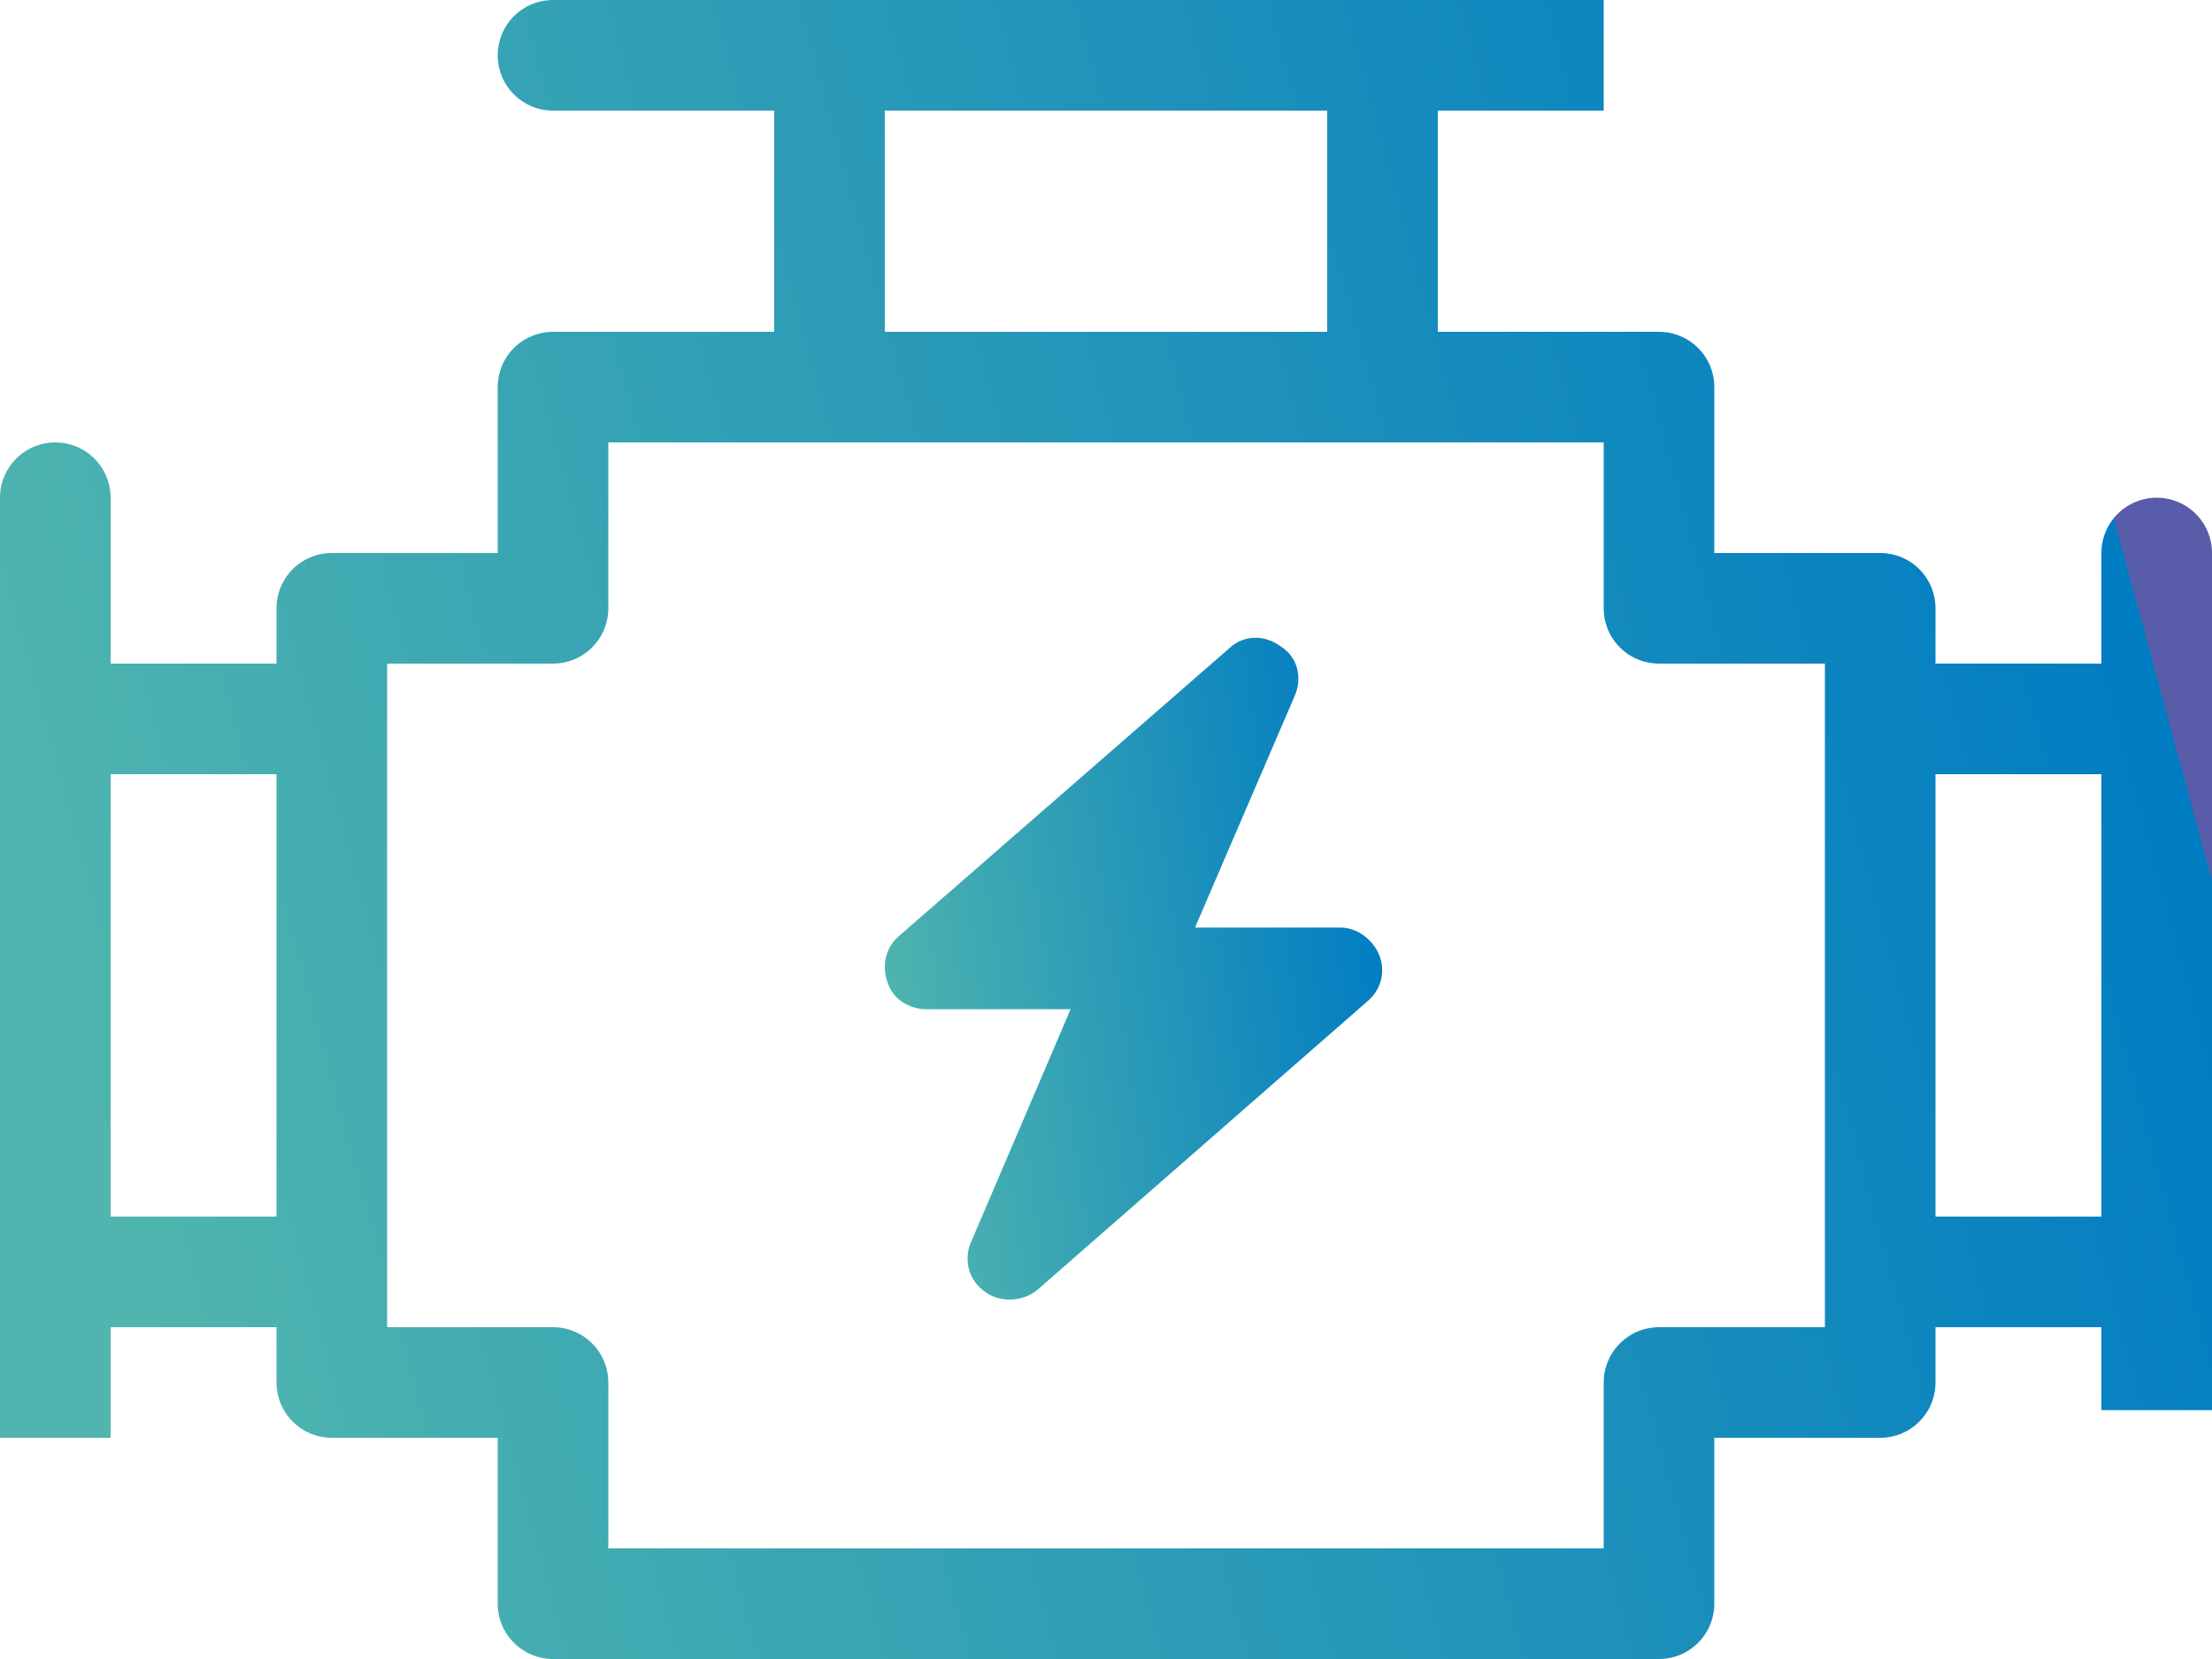
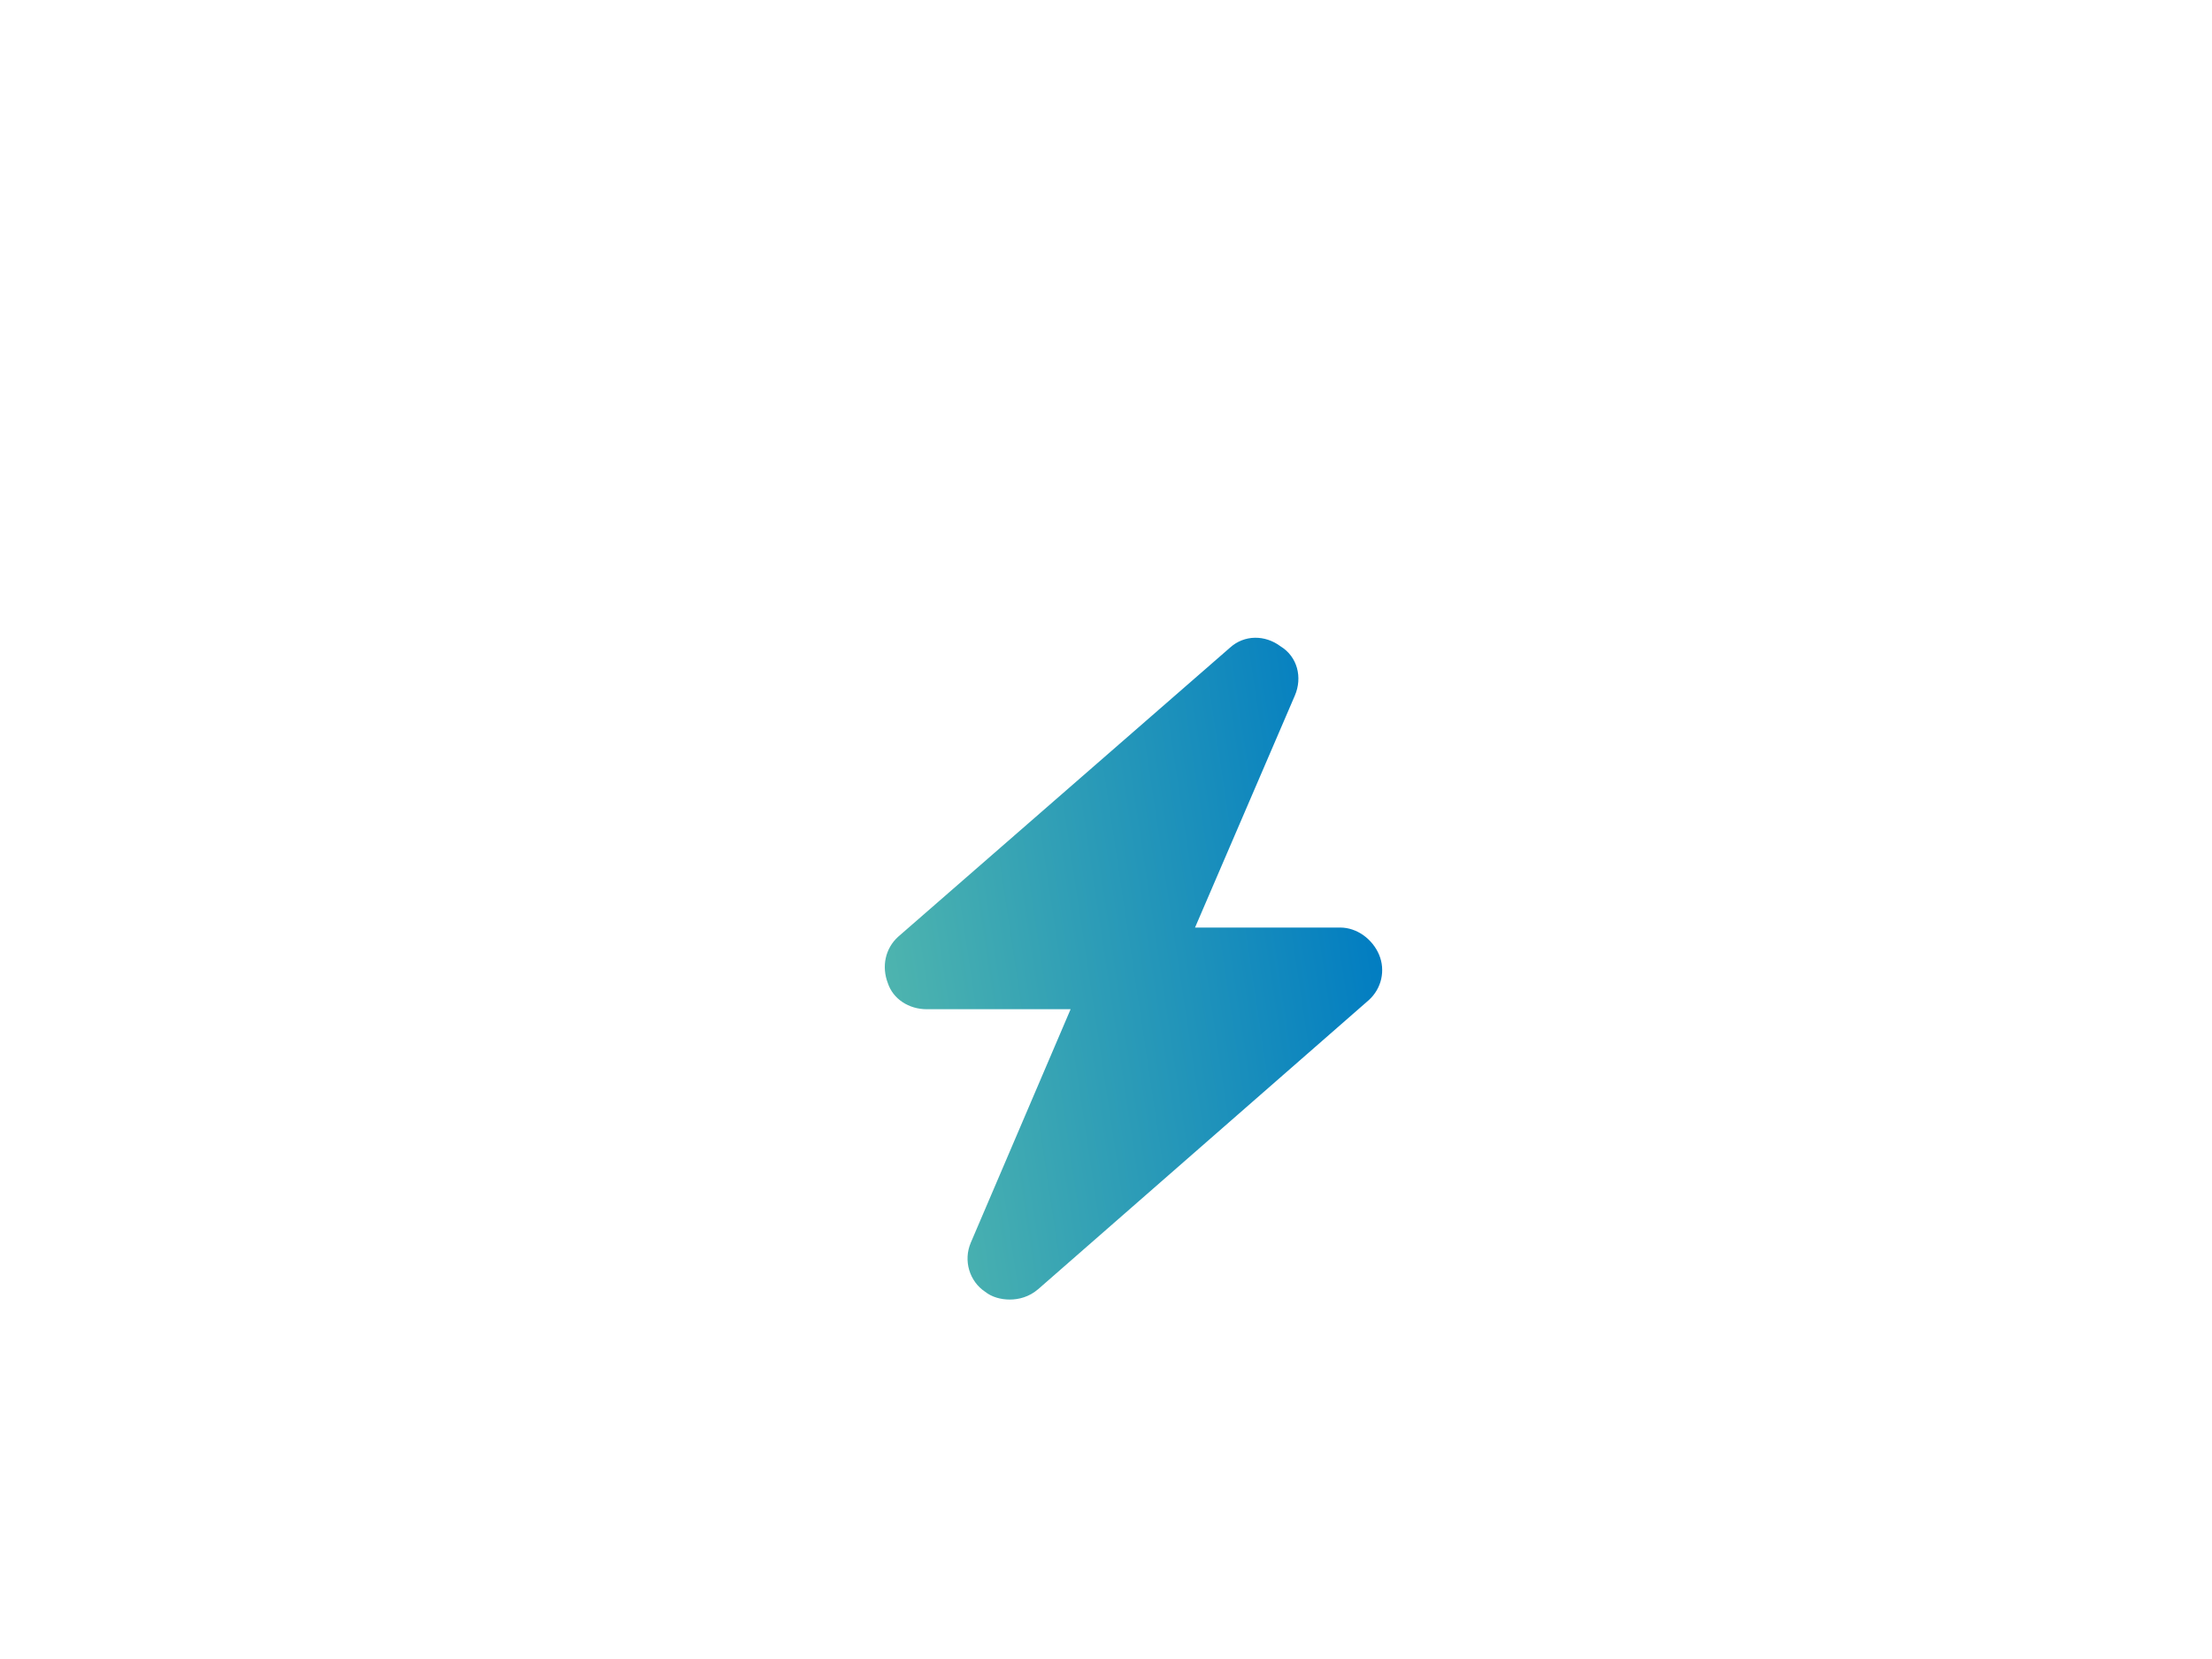
<svg xmlns="http://www.w3.org/2000/svg" width="40" height="30" viewBox="0 0 40 30" fill="none">
-   <path d="M6 13V11H10V7H15M6 13H1V9V23M6 13V23M1 26V23M1 23H6M6 23V25H10V29H30V25H34V23M15 7V1H10H25M15 7H25M29 1H25M25 1V7M25 7H30V11H34V13M34 13H39V10V23M34 13V23M39 25.5V23M39 23H34" stroke="url(#paint0_linear_121_9250)" stroke-width="2" stroke-linejoin="round" />
  <path d="M24.751 18.086L18.774 23.312C18.61 23.453 18.423 23.5 18.259 23.5C18.095 23.5 17.931 23.453 17.814 23.359C17.532 23.172 17.415 22.797 17.556 22.469L19.36 18.25H16.759C16.431 18.25 16.149 18.062 16.056 17.781C15.938 17.477 16.009 17.148 16.243 16.938L22.243 11.711C22.501 11.477 22.876 11.477 23.157 11.688C23.462 11.875 23.556 12.25 23.415 12.578L21.61 16.773H24.235C24.54 16.773 24.821 16.984 24.939 17.266C25.056 17.547 24.985 17.875 24.751 18.086Z" fill="url(#paint1_linear_121_9250)" />
  <defs>
    <linearGradient id="paint0_linear_121_9250" x1="4.797" y1="31.798" x2="41.607" y2="21.814" gradientUnits="userSpaceOnUse">
      <stop stop-color="#4FB5AE" />
      <stop offset="1" stop-color="#007CC2" />
      <stop offset="1" stop-color="#595CA9" />
    </linearGradient>
    <linearGradient id="paint1_linear_121_9250" x1="16.899" y1="24.696" x2="26.046" y2="23.322" gradientUnits="userSpaceOnUse">
      <stop stop-color="#4FB5AE" />
      <stop offset="1" stop-color="#007CC2" />
      <stop offset="1" stop-color="#595CA9" />
    </linearGradient>
  </defs>
</svg>